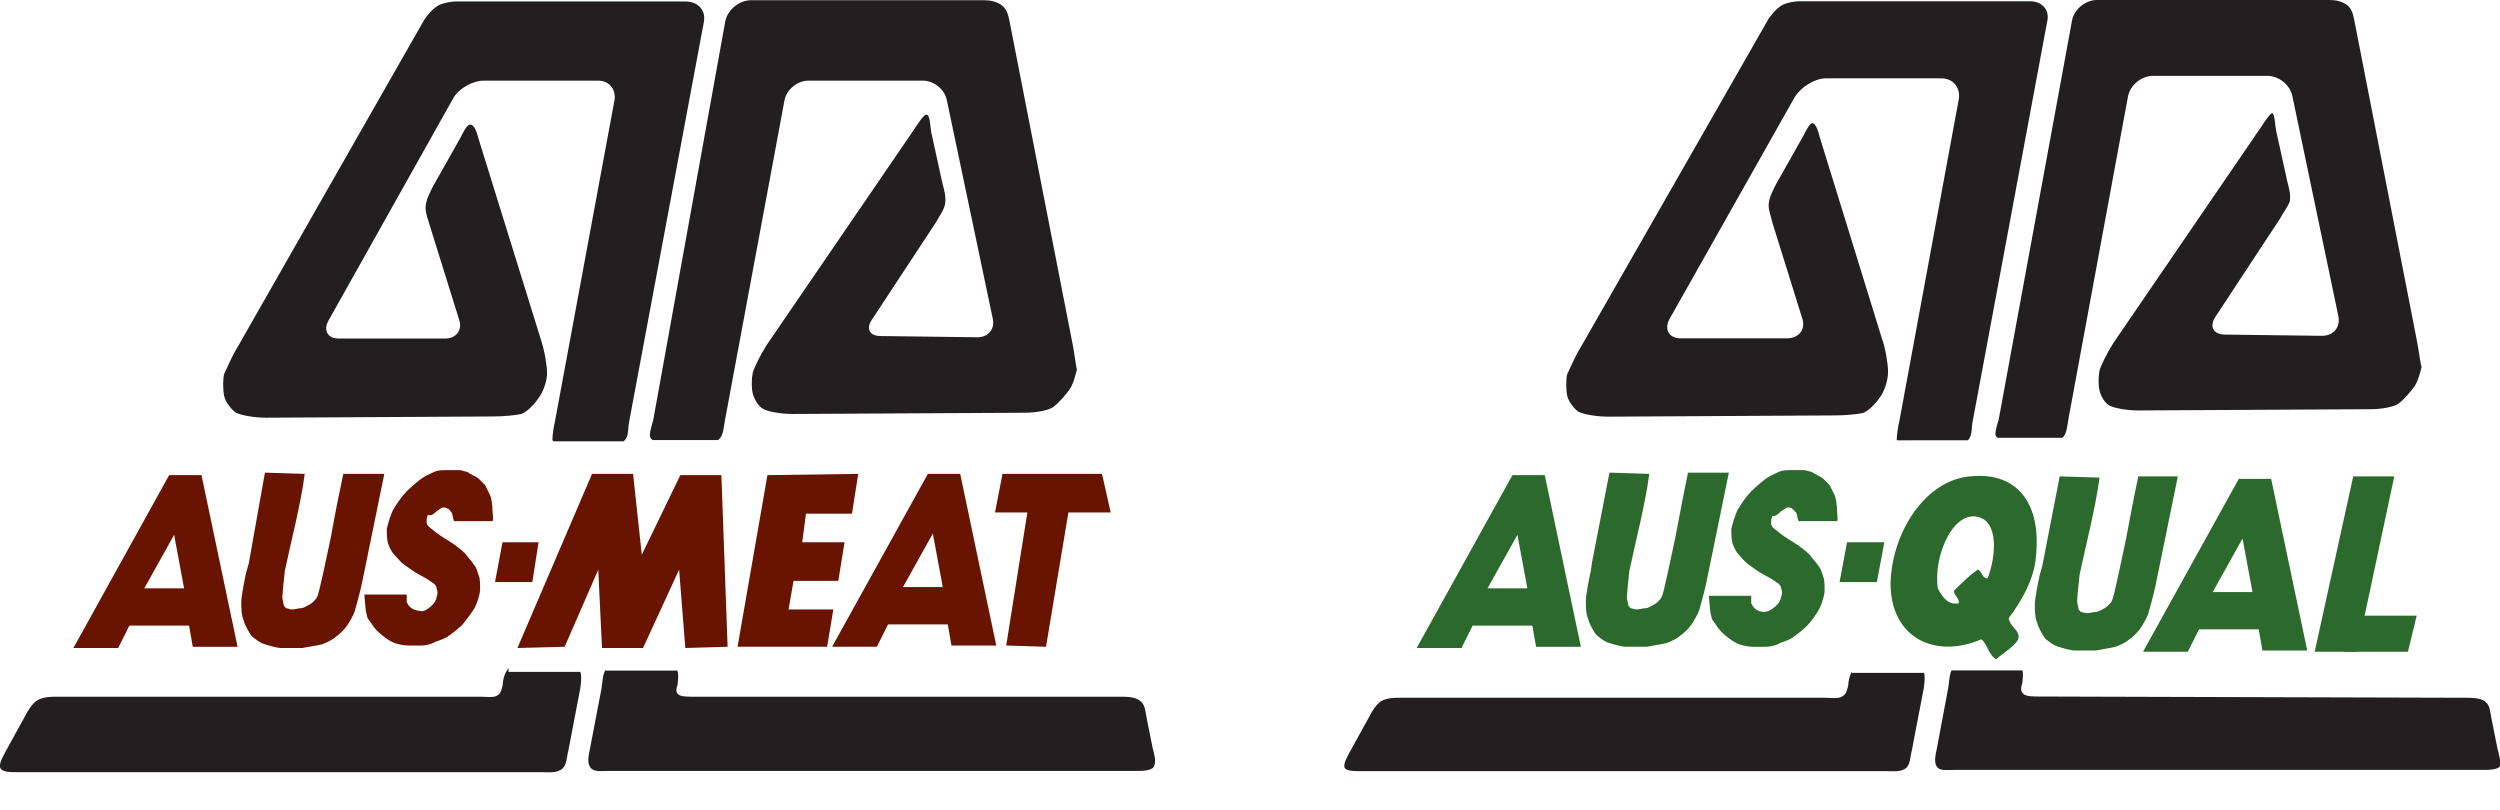
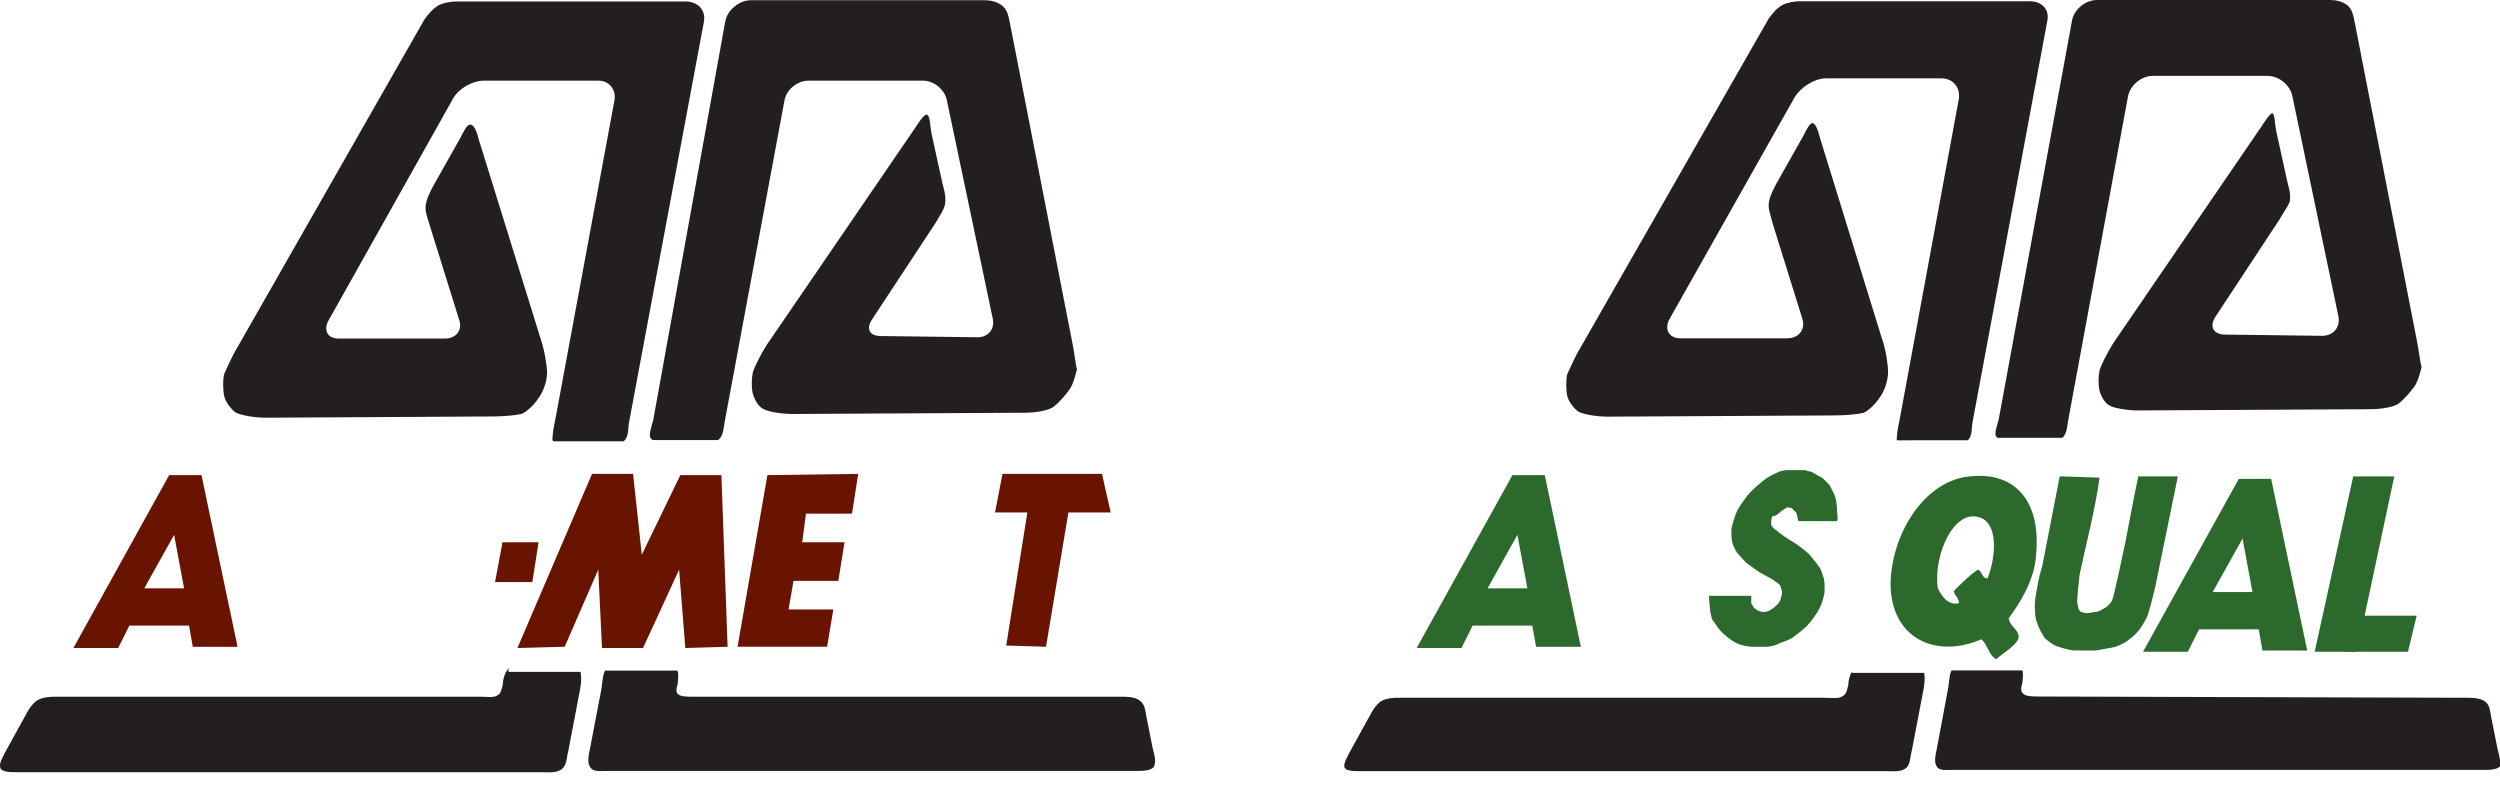
<svg xmlns="http://www.w3.org/2000/svg" xmlns:xlink="http://www.w3.org/1999/xlink" version="1.1" id="Layer_1" x="0px" y="0px" viewBox="0 0 201 65.1" style="enable-background:new 0 0 201 65.1;" xml:space="preserve">
  <style type="text/css">
	.st0{clip-path:url(#XMLID_41_);fill:#231F20;}
	.st1{clip-path:url(#XMLID_41_);fill:none;stroke:#231F20;stroke-width:0.168;}
	.st2{clip-path:url(#XMLID_41_);fill:#691400;}
	.st3{clip-path:url(#XMLID_42_);fill:#231F20;}
	.st4{clip-path:url(#XMLID_42_);fill:#2C692C;}
	.st5{clip-path:url(#XMLID_42_);fill-rule:evenodd;clip-rule:evenodd;fill:#2C692C;}
</style>
  <g id="XMLID_195_">
    <g id="XMLID_475_">
      <defs>
        <rect id="XMLID_476_" x="0" y="0" width="92.9" height="65.1" />
      </defs>
      <clipPath id="XMLID_41_">
        <use xlink:href="#XMLID_476_" style="overflow:visible;" />
      </clipPath>
      <path id="XMLID_496_" class="st0" d="M50.1,35.4c0.4-0.3,0.3-1.1,0.4-1.5l6-32.1c0.2-0.9-0.4-1.6-1.4-1.6l-18.4,0    c-0.4,0-1,0.1-1.4,0.3c-0.5,0.3-0.8,0.7-1.1,1.1L19.2,27.9c-0.5,0.8-0.9,1.8-1.1,2.2c-0.1,0.4-0.1,1.2,0,1.7    c0.1,0.5,0.6,1.1,0.9,1.3c0.4,0.2,1.4,0.4,2.4,0.4l18.2-0.1c0.9,0,1.9-0.1,2.3-0.2c0.3-0.1,0.9-0.6,1.3-1.2c0.4-0.5,0.7-1.4,0.7-2    c0-0.6-0.2-1.8-0.5-2.7l-5-16.1c-0.1-0.4-0.3-1.1-0.6-1.1c-0.2,0-0.5,0.6-0.7,1l-2.2,3.9c-0.2,0.4-0.6,1.1-0.6,1.7    c0,0.5,0.2,0.9,0.3,1.3l2.4,7.7c0.3,0.9-0.3,1.6-1.2,1.6h-8.6c-0.9,0-1.3-0.7-0.9-1.5L36.4,7.8C36.9,7,38,6.4,38.9,6.4l9.2,0    c0.9,0,1.5,0.7,1.4,1.6l-4.8,25.9c-0.1,0.4-0.2,1.1-0.2,1.4c0,0.1,0,0.1,0.1,0.1L50.1,35.4C50,35.4,50.1,35.4,50.1,35.4" />
      <path id="XMLID_495_" class="st1" d="M50.1,35.4c0.4-0.3,0.3-1.1,0.4-1.5l6-32.1c0.2-0.9-0.4-1.6-1.4-1.6l-18.4,0    c-0.4,0-1,0.1-1.4,0.3c-0.5,0.3-0.8,0.7-1.1,1.1L19.2,27.9c-0.5,0.8-0.9,1.8-1.1,2.2c-0.1,0.4-0.1,1.2,0,1.7    c0.1,0.5,0.6,1.1,0.9,1.3c0.4,0.2,1.4,0.4,2.4,0.4l18.2-0.1c0.9,0,1.9-0.1,2.3-0.2c0.3-0.1,0.9-0.6,1.3-1.2c0.4-0.5,0.7-1.4,0.7-2    c0-0.6-0.2-1.8-0.5-2.7l-5-16.1c-0.1-0.4-0.3-1.1-0.6-1.1c-0.2,0-0.5,0.6-0.7,1l-2.2,3.9c-0.2,0.4-0.6,1.1-0.6,1.7    c0,0.5,0.2,0.9,0.3,1.3l2.4,7.7c0.3,0.9-0.3,1.6-1.2,1.6h-8.6c-0.9,0-1.3-0.7-0.9-1.5L36.4,7.8C36.9,7,38,6.4,38.9,6.4l9.2,0    c0.9,0,1.5,0.7,1.4,1.6l-4.8,25.9c-0.1,0.4-0.2,1.1-0.2,1.4c0,0.1,0,0.1,0.1,0.1L50.1,35.4C50,35.4,50.1,35.4,50.1,35.4z" />
      <path id="XMLID_494_" class="st0" d="M86.1,27.4l-5-25.6c-0.1-0.5-0.2-1-0.6-1.3c-0.4-0.3-0.9-0.4-1.4-0.4H60.4    c-0.9,0-1.8,0.7-2,1.6l-5.8,32.1c-0.1,0.4-0.4,1.2-0.2,1.4c0,0,0.1,0.1,0.1,0.1h5.2c0,0,0,0,0,0c0.4-0.3,0.4-1,0.5-1.5L63,8    c0.2-0.9,1.1-1.6,2-1.6h9.2c0.9,0,1.8,0.7,2,1.6l3.7,17.6c0.2,0.9-0.4,1.6-1.3,1.6l-7.8-0.1c-0.9,0-1.3-0.6-0.8-1.4l5.2-7.9    c0.2-0.4,0.6-0.9,0.7-1.4c0.1-0.6-0.1-1.2-0.2-1.6l-0.9-4.1c-0.1-0.5-0.1-1.3-0.3-1.4c-0.2,0-0.7,0.8-0.9,1.1L61.7,27.8    c-0.5,0.8-1,1.8-1.1,2.2c-0.1,0.5-0.1,1.2,0,1.6c0.1,0.4,0.4,1,0.8,1.2c0.3,0.2,1.4,0.4,2.3,0.4l18.7-0.1c0.9,0,2-0.2,2.3-0.5    c0.4-0.3,0.9-0.9,1.2-1.3c0.3-0.4,0.5-1.2,0.6-1.6C86.4,29.4,86.3,28.3,86.1,27.4" />
      <path id="XMLID_493_" class="st1" d="M86.1,27.4l-5-25.6c-0.1-0.5-0.2-1-0.6-1.3c-0.4-0.3-0.9-0.4-1.4-0.4H60.4    c-0.9,0-1.8,0.7-2,1.6l-5.8,32.1c-0.1,0.4-0.4,1.2-0.2,1.4c0,0,0.1,0.1,0.1,0.1h5.2c0,0,0,0,0,0c0.4-0.3,0.4-1,0.5-1.5L63,8    c0.2-0.9,1.1-1.6,2-1.6h9.2c0.9,0,1.8,0.7,2,1.6l3.7,17.6c0.2,0.9-0.4,1.6-1.3,1.6l-7.8-0.1c-0.9,0-1.3-0.6-0.8-1.4l5.2-7.9    c0.2-0.4,0.6-0.9,0.7-1.4c0.1-0.6-0.1-1.2-0.2-1.6l-0.9-4.1c-0.1-0.5-0.1-1.3-0.3-1.4c-0.2,0-0.7,0.8-0.9,1.1L61.7,27.8    c-0.5,0.8-1,1.8-1.1,2.2c-0.1,0.5-0.1,1.2,0,1.6c0.1,0.4,0.4,1,0.8,1.2c0.3,0.2,1.4,0.4,2.3,0.4l18.7-0.1c0.9,0,2-0.2,2.3-0.5    c0.4-0.3,0.9-0.9,1.2-1.3c0.3-0.4,0.5-1.2,0.6-1.6C86.4,29.4,86.3,28.3,86.1,27.4z" />
      <path id="XMLID_492_" class="st0" d="M40.8,54c-0.2,0.3-0.3,0.8-0.3,1.1c-0.1,0.3-0.1,0.7-0.5,0.9c-0.3,0.2-0.9,0.1-1.4,0.1h-34    c-0.5,0-1.1,0-1.6,0.3c-0.4,0.3-0.7,0.8-0.9,1.2l-1.6,2.9c-0.2,0.4-0.5,0.9-0.4,1.2C0.2,62,0.9,62,1.4,62l42.2,0    c0.5,0,1.2,0.1,1.6-0.3c0.3-0.3,0.3-1,0.4-1.3l0.9-4.7c0.1-0.4,0.2-1.2,0.1-1.6H40.8z" />
      <path id="XMLID_491_" class="st1" d="M40.8,54c-0.2,0.3-0.3,0.8-0.3,1.1c-0.1,0.3-0.1,0.7-0.5,0.9c-0.3,0.2-0.9,0.1-1.4,0.1h-34    c-0.5,0-1.1,0-1.6,0.3c-0.4,0.3-0.7,0.8-0.9,1.2l-1.6,2.9c-0.2,0.4-0.5,0.9-0.4,1.2C0.2,62,0.9,62,1.4,62l42.2,0    c0.5,0,1.2,0.1,1.6-0.3c0.3-0.3,0.3-1,0.4-1.3l0.9-4.7c0.1-0.4,0.2-1.2,0.1-1.6H40.8z" />
      <path id="XMLID_490_" class="st0" d="M92.6,60.2l-0.5-2.5c-0.1-0.5-0.1-1-0.5-1.3c-0.4-0.3-1-0.3-1.5-0.3l-34.3,0    c-0.5,0-1.1,0-1.3-0.2c-0.3-0.2-0.2-0.6-0.1-0.9c0-0.2,0.1-0.7,0-1h-5.7c-0.2,0.4-0.2,1.2-0.3,1.6l-0.9,4.7c-0.1,0.4-0.2,1,0,1.3    c0.2,0.4,0.8,0.3,1.4,0.3l42.4,0c0.5,0,1.2,0,1.4-0.3C92.9,61.2,92.7,60.6,92.6,60.2" />
      <path id="XMLID_489_" class="st1" d="M92.6,60.2l-0.5-2.5c-0.1-0.5-0.1-1-0.5-1.3c-0.4-0.3-1-0.3-1.5-0.3l-34.3,0    c-0.5,0-1.1,0-1.3-0.2c-0.3-0.2-0.2-0.6-0.1-0.9c0-0.2,0.1-0.7,0-1h-5.7c-0.2,0.4-0.2,1.2-0.3,1.6l-0.9,4.7c-0.1,0.4-0.2,1,0,1.3    c0.2,0.4,0.8,0.3,1.4,0.3l42.4,0c0.5,0,1.2,0,1.4-0.3C92.9,61.2,92.7,60.6,92.6,60.2z" />
-       <path id="XMLID_488_" class="st2" d="M27.6,38.1c-0.3,1.4-0.7,3.4-1,5.1c-0.3,1.4-0.6,2.8-0.6,2.8c-0.2,0.9-0.4,1.8-0.5,2    c-0.1,0.2-0.4,0.5-0.6,0.6c-0.2,0.1-0.5,0.3-0.7,0.3c-0.2,0-0.5,0.1-0.7,0.1c-0.2,0-0.4-0.1-0.5-0.1c-0.1-0.1-0.2-0.2-0.2-0.3    c0-0.1-0.1-0.4-0.1-0.6s0.1-1.2,0.2-2.1l0.2-0.9c0.1-0.6,1.1-4.5,1.4-6.9l-3.2-0.1L20,45.3l-0.2,0.7c-0.2,0.9-0.4,2-0.4,2.4    c0,0.4,0,1.1,0.2,1.5c0.1,0.4,0.4,0.9,0.6,1.2c0.2,0.2,0.7,0.6,1.1,0.7c0.3,0.1,1,0.3,1.3,0.3c0.4,0,1.1,0,1.7,0    c0.5-0.1,1.2-0.2,1.6-0.3c0.3-0.1,0.9-0.4,1.1-0.6c0.3-0.2,0.7-0.6,0.9-0.9c0.2-0.3,0.5-0.8,0.6-1.1c0.1-0.3,0.4-1.4,0.6-2.3    l1.8-8.8H27.6z" />
-       <path id="XMLID_487_" class="st2" d="M35.1,41.1c0.2-0.1,0.4-0.3,0.5-0.3c0.1,0,0.3,0,0.4,0.1c0.1,0,0.2,0.2,0.3,0.3    c0.1,0.1,0.1,0.5,0.2,0.7h3.1c0.1-0.2,0-0.6,0-0.8c0-0.5-0.1-1.1-0.2-1.3c-0.1-0.2-0.3-0.6-0.4-0.8c-0.2-0.2-0.4-0.4-0.5-0.5    c-0.1-0.1-0.3-0.2-0.5-0.3c-0.1-0.1-0.3-0.1-0.3-0.2c-0.1,0-0.2-0.1-0.3-0.1c-0.1,0-0.3-0.1-0.4-0.1c-0.1,0-0.3,0-0.4,0h-0.4h-0.5    c-0.1,0-0.4,0-0.7,0.1c-0.2,0.1-0.7,0.3-1,0.5c-0.3,0.2-0.9,0.7-1.3,1.1c-0.4,0.4-0.8,1-1.1,1.5c-0.2,0.4-0.4,1.1-0.5,1.5    c0,0.4,0,0.9,0.1,1.2c0.1,0.3,0.3,0.7,0.5,0.9c0.2,0.2,0.5,0.6,0.8,0.8s0.8,0.6,1.2,0.8c0.4,0.2,0.9,0.5,1,0.6    c0.2,0.1,0.4,0.3,0.4,0.5c0.1,0.2,0.1,0.5,0,0.7c0,0.2-0.2,0.5-0.3,0.6c-0.1,0.1-0.3,0.3-0.5,0.4c-0.1,0.1-0.4,0.2-0.6,0.1    c-0.2,0-0.5-0.1-0.6-0.2c-0.2-0.1-0.3-0.3-0.4-0.5c0-0.2,0-0.4,0-0.6h-3.4c0,0.3,0.1,1.1,0.1,1.2c0,0.2,0.1,0.4,0.1,0.5    c0,0.1,0.1,0.3,0.2,0.4c0.1,0.1,0.3,0.5,0.6,0.8c0.3,0.3,0.8,0.7,1.2,0.9c0.4,0.2,1,0.3,1.3,0.3c0.4,0,0.9,0,1.1,0    c0.3,0,0.8-0.1,1.1-0.3c0.3-0.1,0.9-0.3,1.1-0.5c0.3-0.2,0.8-0.6,1.1-0.9c0.3-0.4,0.8-1,1-1.4c0.2-0.4,0.4-1.1,0.4-1.4    c0-0.4,0-0.9-0.1-1.1c-0.1-0.3-0.2-0.7-0.4-0.9c-0.1-0.2-0.5-0.6-0.7-0.9c-0.2-0.2-0.8-0.7-1.3-1c-0.5-0.3-1.1-0.7-1.3-0.9    c-0.3-0.2-0.5-0.4-0.5-0.6c0-0.2,0-0.4,0.1-0.6C34.7,41.5,34.9,41.3,35.1,41.1" />
      <polygon id="XMLID_486_" class="st2" points="42.8,46.8 39.8,46.8 40.4,43.6 43.3,43.6   " />
      <polygon id="XMLID_485_" class="st2" points="51.6,44.6 54.7,38.2 58,38.2 58.5,52 55.1,52.1 54.6,45.8 51.7,52.1 48.4,52.1     48.1,45.8 45.4,52 41.6,52.1 47.6,38.1 50.9,38.1   " />
      <polygon id="XMLID_484_" class="st2" points="68.5,41.3 64.8,41.3 64.5,43.6 67.9,43.6 67.4,46.7 63.8,46.7 63.4,49 67,49     66.5,52 59.3,52 61.7,38.2 69,38.1   " />
-       <path id="XMLID_481_" class="st2" d="M77.2,38.1l-2.6,0L66.9,52h3.6l0.9-1.8l4.8,0l0.3,1.7h3.6L77.2,38.1z M72.6,47.2l2.4-4.3    l0.8,4.3L72.6,47.2z" />
      <polygon id="XMLID_480_" class="st2" points="89.3,41.2 85.9,41.2 84.1,52 80.9,51.9 82.6,41.2 80,41.2 80.6,38.1 88.6,38.1   " />
      <path id="XMLID_477_" class="st2" d="M16.2,38.2l-2.6,0L5.9,52.1h3.6l0.9-1.8l4.8,0l0.3,1.7h3.6L16.2,38.2z M11.6,47.3L14,43    l0.8,4.3L11.6,47.3z" />
    </g>
    <g id="XMLID_454_">
      <defs>
        <rect id="XMLID_455_" x="108.1" y="0" width="92.9" height="65.1" />
      </defs>
      <clipPath id="XMLID_42_">
        <use xlink:href="#XMLID_455_" style="overflow:visible;" />
      </clipPath>
      <path id="XMLID_474_" class="st3" d="M158.2,35.4c0.4-0.3,0.3-1.1,0.4-1.5l6-32.2c0.2-0.9-0.4-1.6-1.4-1.6l-18.5,0    c-0.4,0-1,0.1-1.4,0.3c-0.5,0.3-0.8,0.7-1.1,1.1l-15.1,26.4c-0.5,0.8-0.9,1.8-1.1,2.2c-0.1,0.4-0.1,1.2,0,1.7    c0.1,0.5,0.6,1.1,0.9,1.3c0.4,0.2,1.4,0.4,2.4,0.4l18.2-0.1c0.9,0,1.9-0.1,2.3-0.2c0.3-0.1,0.9-0.6,1.3-1.2    c0.4-0.5,0.7-1.4,0.7-2.1c0-0.6-0.2-1.9-0.5-2.7l-5-16.2c-0.1-0.4-0.3-1.1-0.6-1.1c-0.2,0-0.5,0.6-0.7,1l-2.2,3.9    c-0.2,0.4-0.6,1.1-0.6,1.7c0,0.5,0.2,0.9,0.3,1.4l2.4,7.7c0.3,0.9-0.3,1.6-1.2,1.6h-8.6c-0.9,0-1.3-0.7-0.9-1.5l10.1-17.9    c0.5-0.8,1.6-1.5,2.5-1.5l9.3,0c0.9,0,1.5,0.7,1.4,1.6l-4.8,26c-0.1,0.4-0.2,1.1-0.2,1.4c0,0.1,0,0.1,0.1,0.1L158.2,35.4    C158.1,35.4,158.2,35.4,158.2,35.4" />
      <path id="XMLID_473_" class="st3" d="M194.3,27.3l-5-25.6c-0.1-0.5-0.2-1-0.6-1.3c-0.4-0.3-0.9-0.4-1.4-0.4h-18.7    c-0.9,0-1.8,0.7-2,1.6l-5.9,32.1c-0.1,0.4-0.4,1.2-0.2,1.4c0,0,0.1,0.1,0.1,0.1h5.2c0,0,0,0,0,0c0.4-0.3,0.4-1,0.5-1.5l4.8-26    c0.2-0.9,1.1-1.6,2-1.6h9.2c0.9,0,1.8,0.7,2,1.6l3.7,17.7c0.2,0.9-0.4,1.6-1.3,1.6l-7.8-0.1c-0.9,0-1.3-0.6-0.8-1.4l5.2-7.9    c0.2-0.4,0.6-0.9,0.8-1.4c0.1-0.6-0.1-1.2-0.2-1.6l-0.9-4.1c-0.1-0.5-0.1-1.3-0.3-1.4c-0.2,0-0.7,0.8-0.9,1.1l-11.9,17.4    c-0.5,0.8-1,1.8-1.1,2.2c-0.1,0.5-0.1,1.2,0,1.6c0.1,0.4,0.4,1,0.8,1.2c0.3,0.2,1.4,0.4,2.3,0.4l18.7-0.1c0.9,0,2-0.2,2.3-0.5    c0.4-0.3,0.9-0.9,1.2-1.3c0.3-0.4,0.5-1.2,0.6-1.6C194.6,29.3,194.5,28.3,194.3,27.3" />
      <path id="XMLID_472_" class="st3" d="M148.9,54c-0.2,0.3-0.3,0.8-0.3,1.1c-0.1,0.3-0.1,0.7-0.5,0.9c-0.3,0.2-0.9,0.1-1.4,0.1    h-34.1c-0.5,0-1.1,0-1.6,0.3c-0.4,0.3-0.7,0.8-0.9,1.2l-1.6,2.9c-0.2,0.4-0.5,0.9-0.4,1.2c0.1,0.3,0.8,0.3,1.3,0.3l42.3,0    c0.5,0,1.2,0.1,1.6-0.3c0.3-0.3,0.3-1,0.4-1.3l0.9-4.7c0.1-0.4,0.2-1.2,0.1-1.6H148.9z" />
      <path id="XMLID_471_" class="st3" d="M200.8,60.2l-0.5-2.5c-0.1-0.5-0.1-1-0.5-1.3c-0.4-0.3-1.1-0.3-1.5-0.3L164,56    c-0.5,0-1.1,0-1.3-0.2c-0.3-0.2-0.2-0.6-0.1-0.9c0-0.2,0.1-0.7,0-1h-5.7c-0.2,0.4-0.2,1.2-0.3,1.6l-0.9,4.8c-0.1,0.4-0.2,1,0,1.3    c0.2,0.4,0.8,0.3,1.4,0.3l42.5,0c0.5,0,1.2,0,1.4-0.3C201.1,61.3,200.9,60.6,200.8,60.2" />
-       <path id="XMLID_470_" class="st4" d="M135.7,38.1c-0.3,1.4-0.7,3.5-1,5.1c-0.3,1.4-0.6,2.8-0.6,2.8c-0.2,0.9-0.4,1.8-0.5,2    c-0.1,0.2-0.4,0.5-0.6,0.6c-0.2,0.1-0.5,0.3-0.7,0.3c-0.2,0-0.5,0.1-0.7,0.1c-0.2,0-0.4-0.1-0.5-0.1c-0.1-0.1-0.2-0.2-0.2-0.3    c0-0.1-0.1-0.4-0.1-0.6c0-0.2,0.1-1.2,0.2-2.1l0.2-0.9c0.1-0.6,1.1-4.5,1.4-6.9l-3.2-0.1l-1.4,7.2l-0.1,0.7    c-0.2,0.9-0.4,2-0.4,2.4c0,0.4,0,1.1,0.2,1.5c0.1,0.4,0.4,0.9,0.6,1.2c0.2,0.2,0.7,0.6,1.1,0.7c0.3,0.1,1,0.3,1.3,0.3    c0.4,0,1.1,0,1.7,0c0.5-0.1,1.2-0.2,1.6-0.3c0.3-0.1,0.9-0.4,1.1-0.6c0.3-0.2,0.7-0.6,0.9-0.9c0.2-0.3,0.5-0.8,0.6-1.1    c0.1-0.3,0.4-1.4,0.6-2.3l1.8-8.8H135.7z" />
      <path id="XMLID_469_" class="st4" d="M143.2,41.1c0.2-0.1,0.4-0.3,0.5-0.3c0.1,0,0.3,0,0.4,0.1s0.2,0.2,0.3,0.3    c0.1,0.1,0.1,0.5,0.2,0.7h3.1c0.1-0.2,0-0.6,0-0.8c0-0.5-0.1-1.1-0.2-1.3c-0.1-0.2-0.3-0.6-0.4-0.8c-0.2-0.2-0.4-0.4-0.5-0.5    c-0.1-0.1-0.3-0.2-0.5-0.3c-0.1-0.1-0.3-0.1-0.3-0.2c-0.1,0-0.2-0.1-0.3-0.1c-0.1,0-0.3-0.1-0.4-0.1c-0.1,0-0.3,0-0.4,0h-0.4h-0.5    c-0.1,0-0.4,0-0.7,0.1c-0.2,0.1-0.7,0.3-1,0.5c-0.3,0.2-0.9,0.7-1.3,1.1c-0.4,0.4-0.8,1-1.1,1.5c-0.2,0.4-0.4,1.1-0.5,1.5    c0,0.4,0,0.9,0.1,1.2c0.1,0.3,0.3,0.7,0.5,0.9c0.2,0.2,0.5,0.6,0.8,0.8c0.3,0.2,0.8,0.6,1.2,0.8c0.4,0.2,0.9,0.5,1,0.6    c0.2,0.1,0.4,0.3,0.4,0.5c0.1,0.2,0.1,0.5,0,0.7c0,0.2-0.2,0.5-0.3,0.6c-0.1,0.1-0.3,0.3-0.5,0.4c-0.1,0.1-0.4,0.2-0.6,0.2    c-0.2,0-0.5-0.1-0.6-0.2c-0.2-0.1-0.3-0.3-0.4-0.5c0-0.2,0-0.4,0-0.6h-3.4c0,0.3,0.1,1.1,0.1,1.2c0,0.2,0.1,0.4,0.1,0.5    c0,0.1,0.1,0.3,0.2,0.4c0.1,0.1,0.3,0.5,0.6,0.8c0.3,0.3,0.8,0.7,1.2,0.9c0.4,0.2,1,0.3,1.3,0.3c0.4,0,0.9,0,1.1,0    c0.3,0,0.8-0.1,1.1-0.3c0.3-0.1,0.9-0.3,1.1-0.5c0.3-0.2,0.8-0.6,1.1-0.9s0.8-1,1-1.4c0.2-0.4,0.4-1.1,0.4-1.4    c0-0.4,0-0.9-0.1-1.1c-0.1-0.3-0.2-0.7-0.4-0.9c-0.1-0.2-0.5-0.6-0.7-0.9c-0.2-0.2-0.8-0.7-1.3-1c-0.5-0.3-1.1-0.7-1.3-0.9    c-0.3-0.2-0.5-0.4-0.5-0.6c0-0.2,0-0.4,0.1-0.6C142.8,41.5,143,41.3,143.2,41.1" />
-       <polygon id="XMLID_468_" class="st4" points="150.9,46.8 147.9,46.8 148.5,43.6 151.5,43.6   " />
      <path id="XMLID_465_" class="st4" d="M124.2,38.2l-2.6,0l-7.7,13.9h3.6l0.9-1.8l4.8,0l0.3,1.7h3.6L124.2,38.2z M119.6,47.3    l2.4-4.3l0.8,4.3L119.6,47.3z" />
      <path id="XMLID_462_" class="st5" d="M161.5,49.7c0.1,0.7,0.8,0.9,0.8,1.5c0,0.6-1.4,1.4-1.8,1.8c-0.6-0.3-0.7-1.2-1.2-1.6    c-3.7,1.6-7.3-0.1-7.3-4.5c0.1-4.1,2.8-8.3,6.4-8.6c3.8-0.4,5.7,2.2,5.3,6.3C163.6,46.6,162.4,48.5,161.5,49.7 M159.4,41.7    c-2.2-1.1-4,2.9-3.6,5.6c0.3,0.6,0.8,1.4,1.7,1.2c0-0.5-0.4-0.6-0.4-1c0.6-0.6,1.2-1.2,1.9-1.7c0.4,0.1,0.3,0.7,0.8,0.7    C160.4,45,160.7,42.4,159.4,41.7" />
      <path id="XMLID_461_" class="st4" d="M171.9,38.4c-0.3,1.4-0.7,3.5-1,5.1c-0.3,1.4-0.6,2.8-0.6,2.8c-0.2,0.9-0.4,1.8-0.5,2    c-0.1,0.2-0.4,0.5-0.6,0.6c-0.2,0.1-0.5,0.3-0.7,0.3c-0.2,0-0.5,0.1-0.7,0.1c-0.2,0-0.4-0.1-0.5-0.1c-0.1-0.1-0.2-0.2-0.2-0.3    c0-0.1-0.1-0.4-0.1-0.6c0-0.2,0.1-1.2,0.2-2.1l0.2-0.9c0.1-0.6,1.1-4.5,1.4-6.9l-3.2-0.1l-1.4,7.2l-0.2,0.7    c-0.2,0.9-0.4,2-0.4,2.4c0,0.4,0,1.1,0.2,1.5c0.1,0.4,0.4,0.9,0.6,1.2c0.2,0.2,0.7,0.6,1.1,0.7c0.3,0.1,1,0.3,1.3,0.3    c0.4,0,1.1,0,1.7,0c0.5-0.1,1.2-0.2,1.6-0.3c0.3-0.1,0.9-0.4,1.1-0.6c0.3-0.2,0.7-0.6,0.9-0.9c0.2-0.3,0.5-0.8,0.6-1.1    c0.1-0.3,0.4-1.4,0.6-2.3l1.8-8.8H171.9z" />
      <path id="XMLID_458_" class="st4" d="M182.6,38.5l-2.6,0l-7.7,13.9h3.6l0.9-1.8l4.8,0l0.3,1.7h3.6L182.6,38.5z M177.9,47.6    l2.4-4.3l0.8,4.3L177.9,47.6z" />
      <polygon id="XMLID_457_" class="st4" points="189.5,52.4 186.1,52.4 189.2,38.3 192.5,38.3   " />
      <polygon id="XMLID_456_" class="st4" points="194.3,49.5 190,49.5 188.4,52.4 193.6,52.4   " />
    </g>
  </g>
</svg>